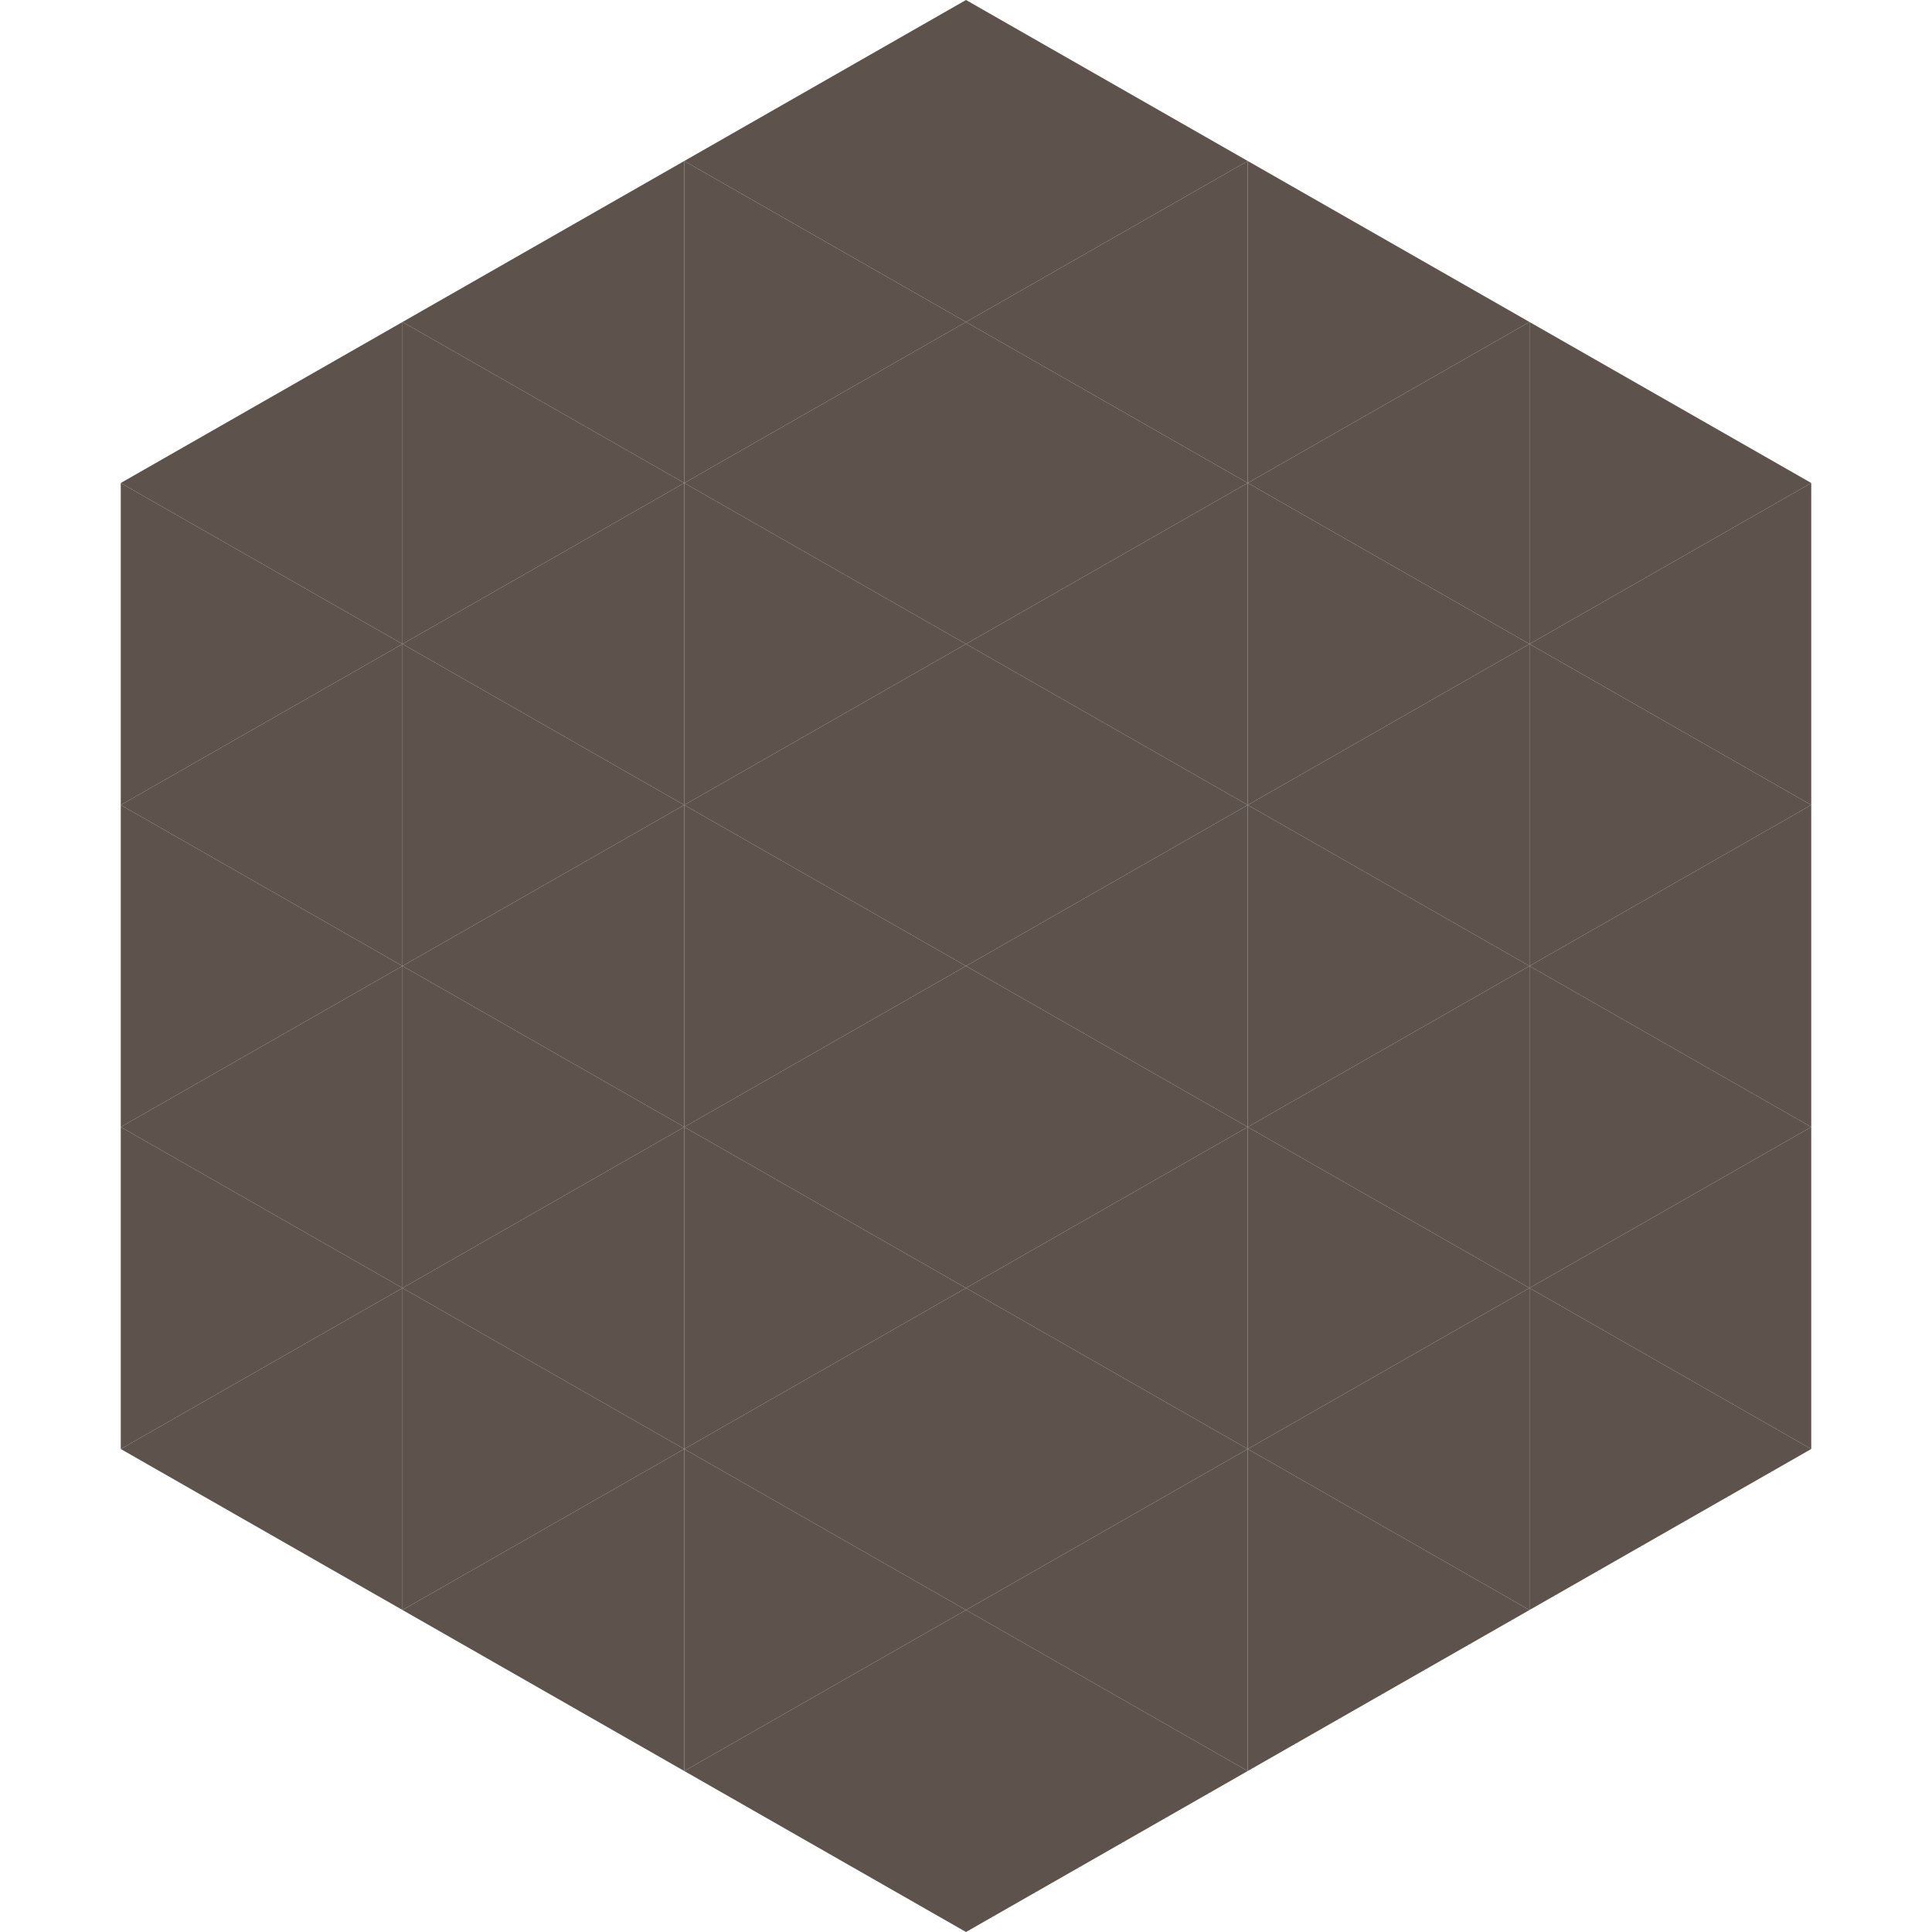
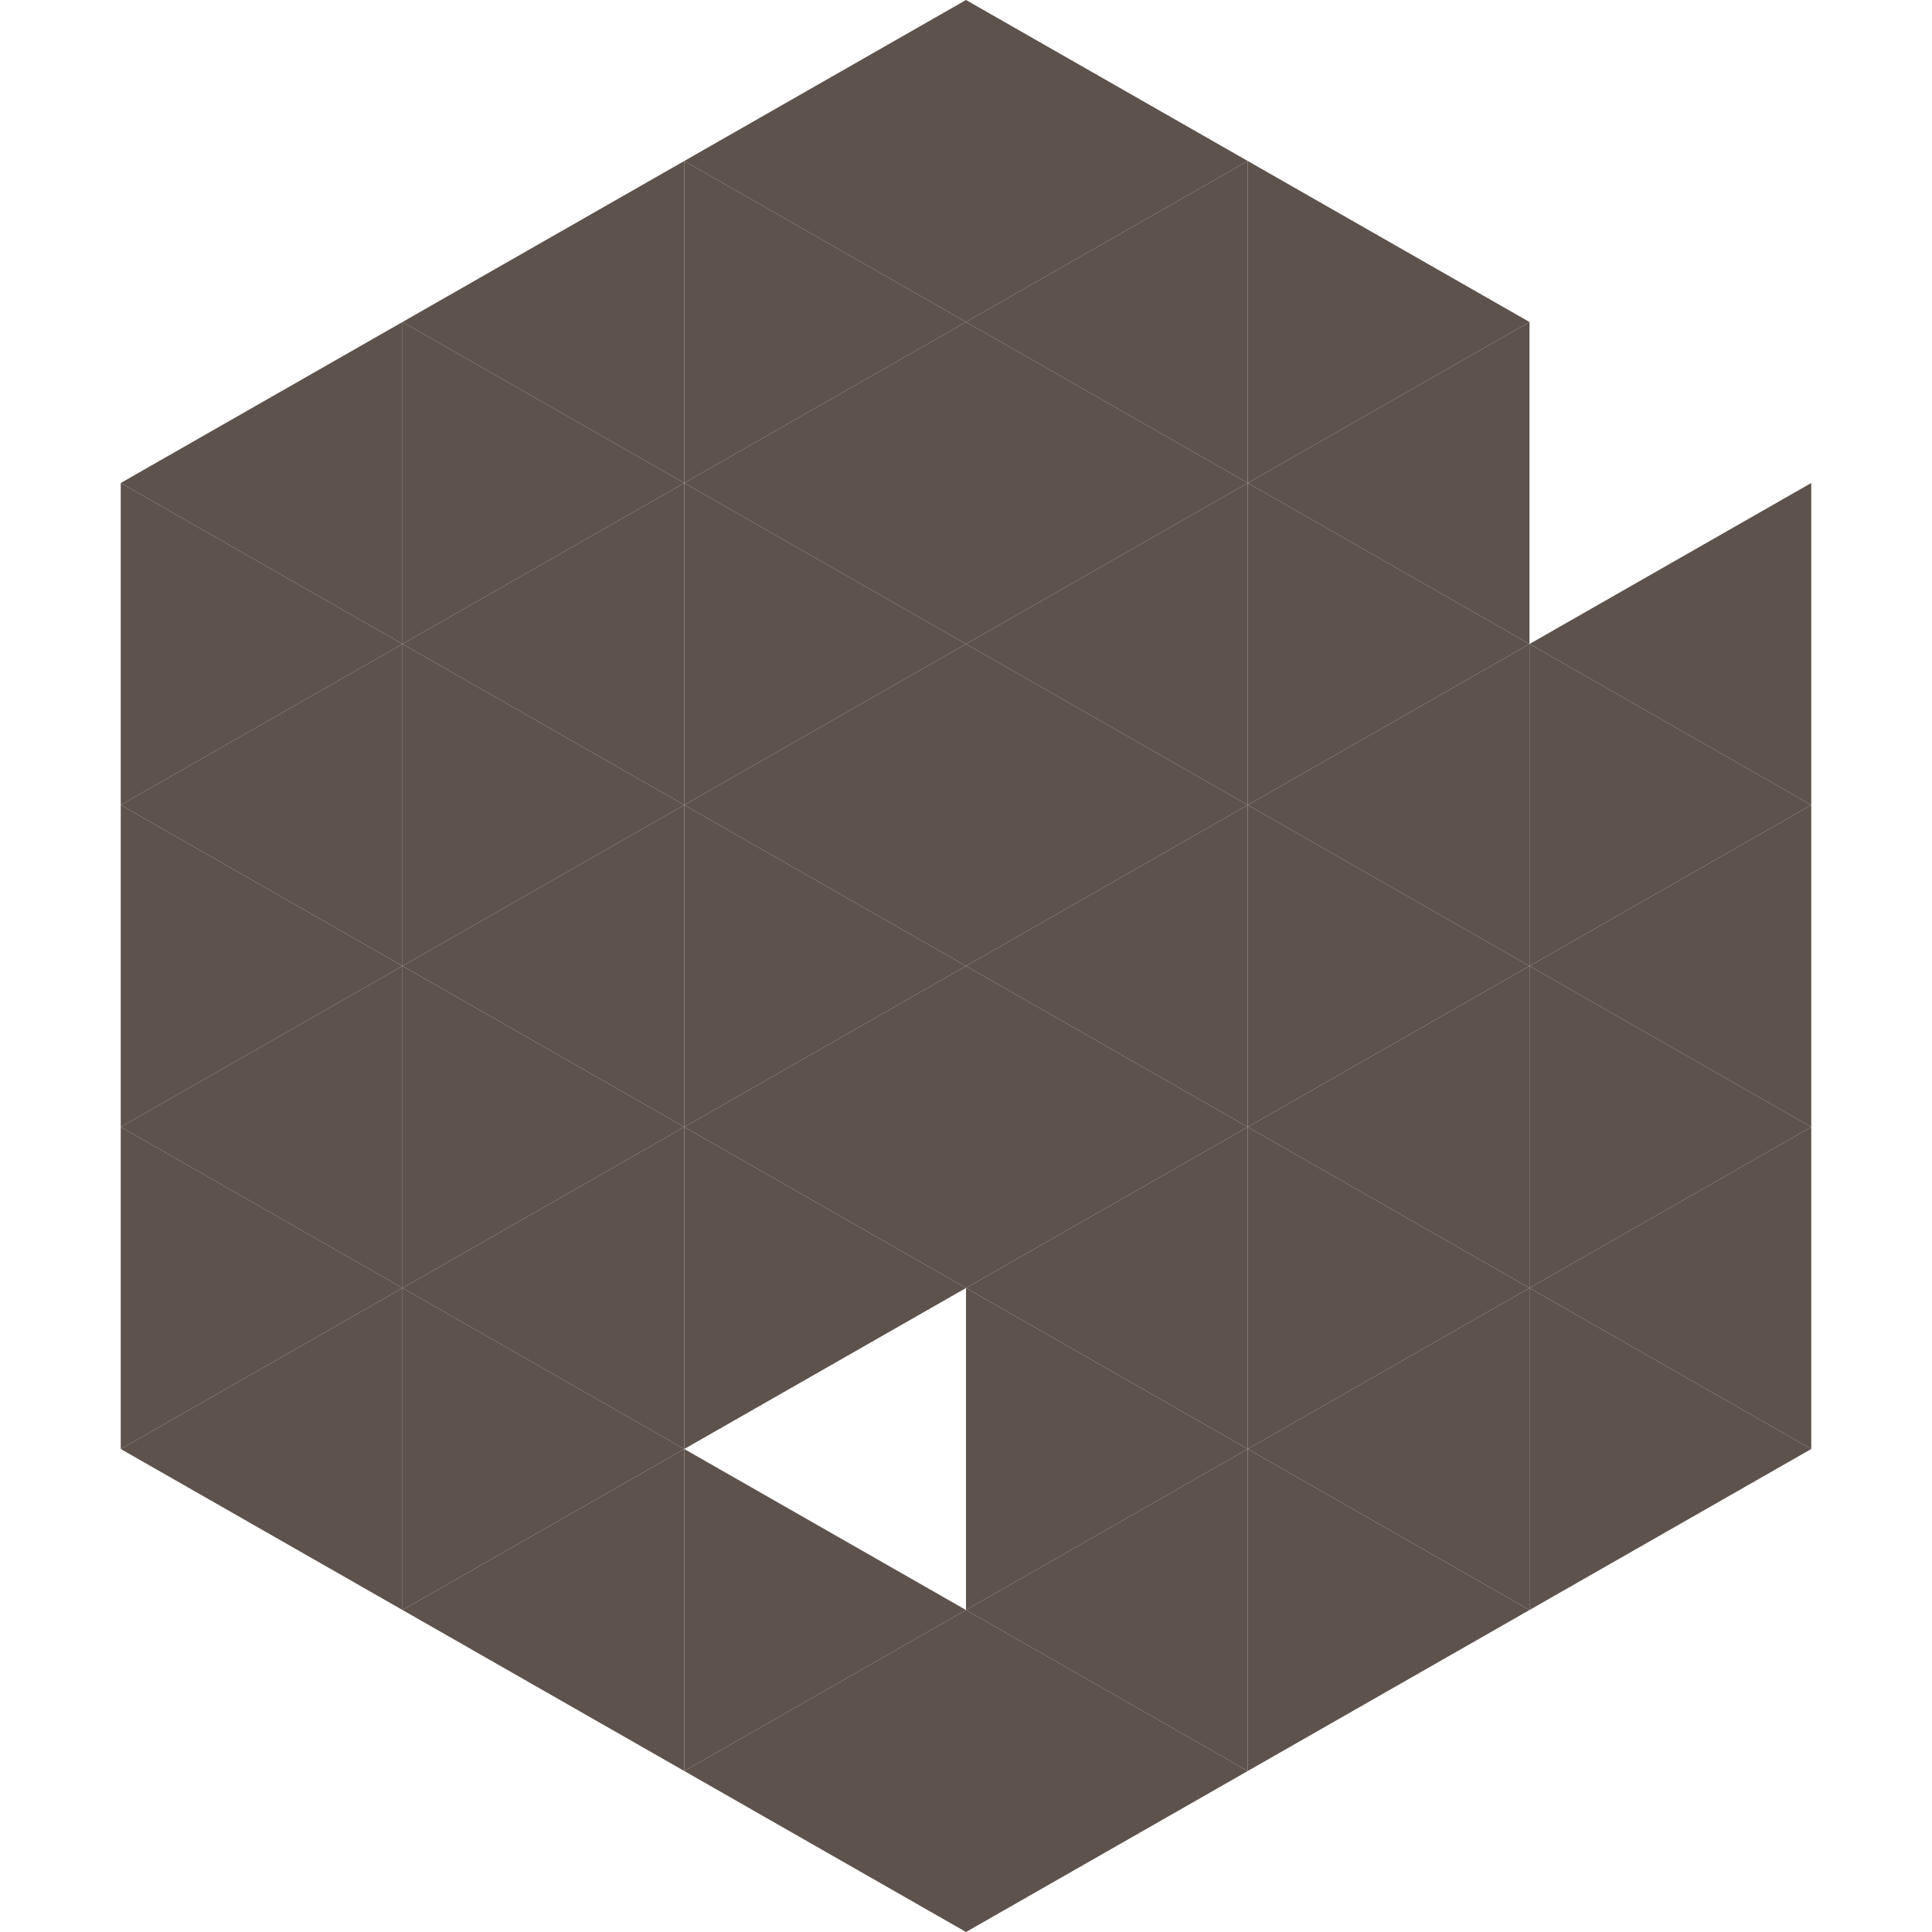
<svg xmlns="http://www.w3.org/2000/svg" width="240" height="240">
  <polygon points="50,40 15,60 50,80" style="fill:rgb(93,82,76)" />
-   <polygon points="190,40 225,60 190,80" style="fill:rgb(93,82,76)" />
  <polygon points="15,60 50,80 15,100" style="fill:rgb(93,82,76)" />
  <polygon points="225,60 190,80 225,100" style="fill:rgb(93,82,76)" />
  <polygon points="50,80 15,100 50,120" style="fill:rgb(93,82,76)" />
  <polygon points="190,80 225,100 190,120" style="fill:rgb(93,82,76)" />
  <polygon points="15,100 50,120 15,140" style="fill:rgb(93,82,76)" />
  <polygon points="225,100 190,120 225,140" style="fill:rgb(93,82,76)" />
  <polygon points="50,120 15,140 50,160" style="fill:rgb(93,82,76)" />
  <polygon points="190,120 225,140 190,160" style="fill:rgb(93,82,76)" />
  <polygon points="15,140 50,160 15,180" style="fill:rgb(93,82,76)" />
  <polygon points="225,140 190,160 225,180" style="fill:rgb(93,82,76)" />
  <polygon points="50,160 15,180 50,200" style="fill:rgb(93,82,76)" />
  <polygon points="190,160 225,180 190,200" style="fill:rgb(93,82,76)" />
  <polygon points="15,180 50,200 15,220" style="fill:rgb(255,255,255); fill-opacity:0" />
-   <polygon points="225,180 190,200 225,220" style="fill:rgb(255,255,255); fill-opacity:0" />
  <polygon points="50,0 85,20 50,40" style="fill:rgb(255,255,255); fill-opacity:0" />
  <polygon points="190,0 155,20 190,40" style="fill:rgb(255,255,255); fill-opacity:0" />
  <polygon points="85,20 50,40 85,60" style="fill:rgb(93,82,76)" />
  <polygon points="155,20 190,40 155,60" style="fill:rgb(93,82,76)" />
  <polygon points="50,40 85,60 50,80" style="fill:rgb(93,82,76)" />
  <polygon points="190,40 155,60 190,80" style="fill:rgb(93,82,76)" />
  <polygon points="85,60 50,80 85,100" style="fill:rgb(93,82,76)" />
  <polygon points="155,60 190,80 155,100" style="fill:rgb(93,82,76)" />
  <polygon points="50,80 85,100 50,120" style="fill:rgb(93,82,76)" />
  <polygon points="190,80 155,100 190,120" style="fill:rgb(93,82,76)" />
  <polygon points="85,100 50,120 85,140" style="fill:rgb(93,82,76)" />
  <polygon points="155,100 190,120 155,140" style="fill:rgb(93,82,76)" />
  <polygon points="50,120 85,140 50,160" style="fill:rgb(93,82,76)" />
  <polygon points="190,120 155,140 190,160" style="fill:rgb(93,82,76)" />
  <polygon points="85,140 50,160 85,180" style="fill:rgb(93,82,76)" />
  <polygon points="155,140 190,160 155,180" style="fill:rgb(93,82,76)" />
  <polygon points="50,160 85,180 50,200" style="fill:rgb(93,82,76)" />
  <polygon points="190,160 155,180 190,200" style="fill:rgb(93,82,76)" />
  <polygon points="85,180 50,200 85,220" style="fill:rgb(93,82,76)" />
  <polygon points="155,180 190,200 155,220" style="fill:rgb(93,82,76)" />
  <polygon points="120,0 85,20 120,40" style="fill:rgb(93,82,76)" />
  <polygon points="120,0 155,20 120,40" style="fill:rgb(93,82,76)" />
  <polygon points="85,20 120,40 85,60" style="fill:rgb(93,82,76)" />
  <polygon points="155,20 120,40 155,60" style="fill:rgb(93,82,76)" />
  <polygon points="120,40 85,60 120,80" style="fill:rgb(93,82,76)" />
  <polygon points="120,40 155,60 120,80" style="fill:rgb(93,82,76)" />
  <polygon points="85,60 120,80 85,100" style="fill:rgb(93,82,76)" />
  <polygon points="155,60 120,80 155,100" style="fill:rgb(93,82,76)" />
  <polygon points="120,80 85,100 120,120" style="fill:rgb(93,82,76)" />
  <polygon points="120,80 155,100 120,120" style="fill:rgb(93,82,76)" />
  <polygon points="85,100 120,120 85,140" style="fill:rgb(93,82,76)" />
  <polygon points="155,100 120,120 155,140" style="fill:rgb(93,82,76)" />
  <polygon points="120,120 85,140 120,160" style="fill:rgb(93,82,76)" />
  <polygon points="120,120 155,140 120,160" style="fill:rgb(93,82,76)" />
  <polygon points="85,140 120,160 85,180" style="fill:rgb(93,82,76)" />
  <polygon points="155,140 120,160 155,180" style="fill:rgb(93,82,76)" />
-   <polygon points="120,160 85,180 120,200" style="fill:rgb(93,82,76)" />
  <polygon points="120,160 155,180 120,200" style="fill:rgb(93,82,76)" />
  <polygon points="85,180 120,200 85,220" style="fill:rgb(93,82,76)" />
  <polygon points="155,180 120,200 155,220" style="fill:rgb(93,82,76)" />
  <polygon points="120,200 85,220 120,240" style="fill:rgb(93,82,76)" />
  <polygon points="120,200 155,220 120,240" style="fill:rgb(93,82,76)" />
  <polygon points="85,220 120,240 85,260" style="fill:rgb(255,255,255); fill-opacity:0" />
  <polygon points="155,220 120,240 155,260" style="fill:rgb(255,255,255); fill-opacity:0" />
</svg>